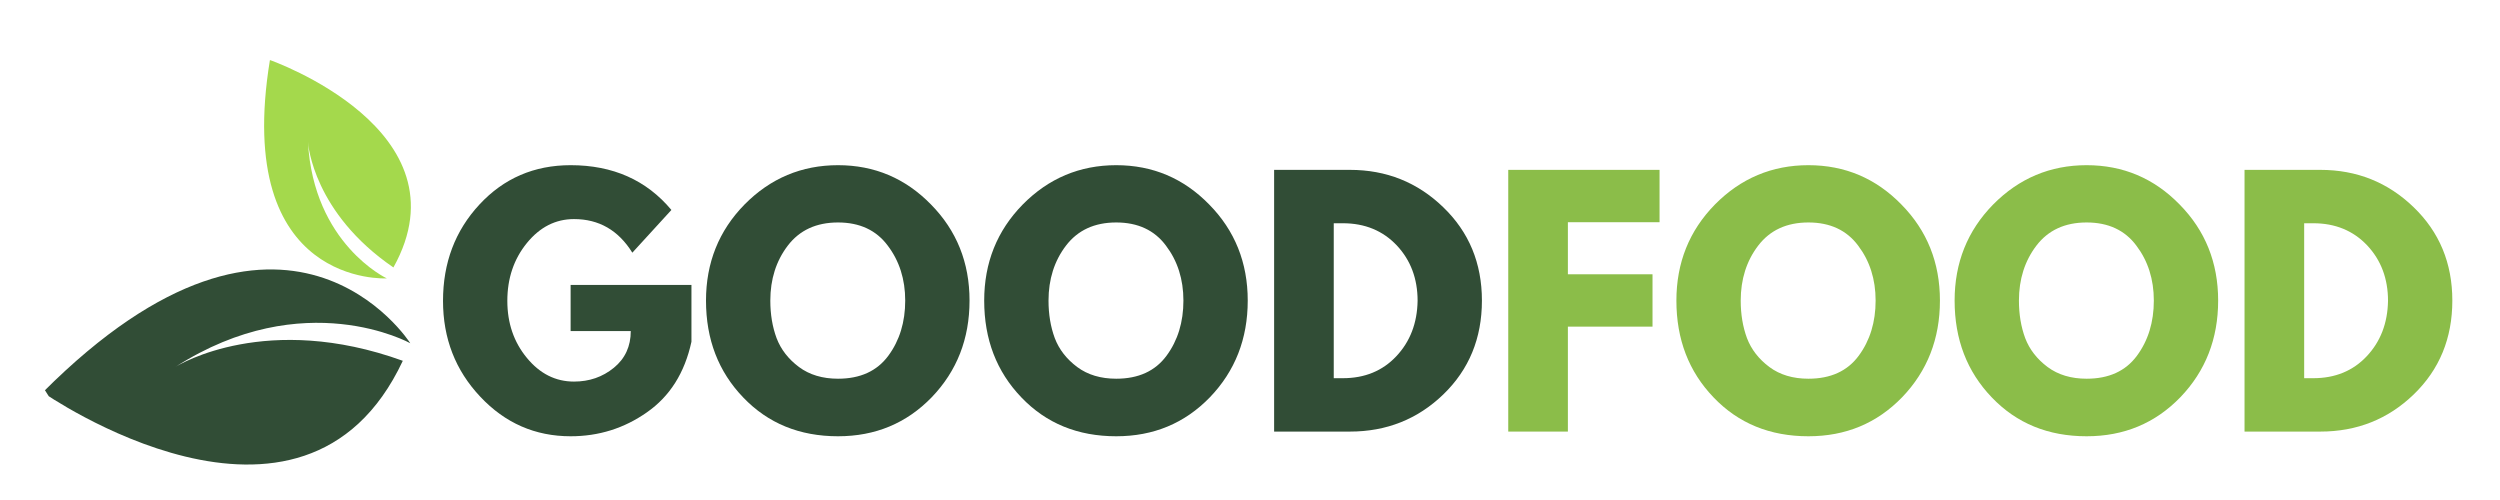
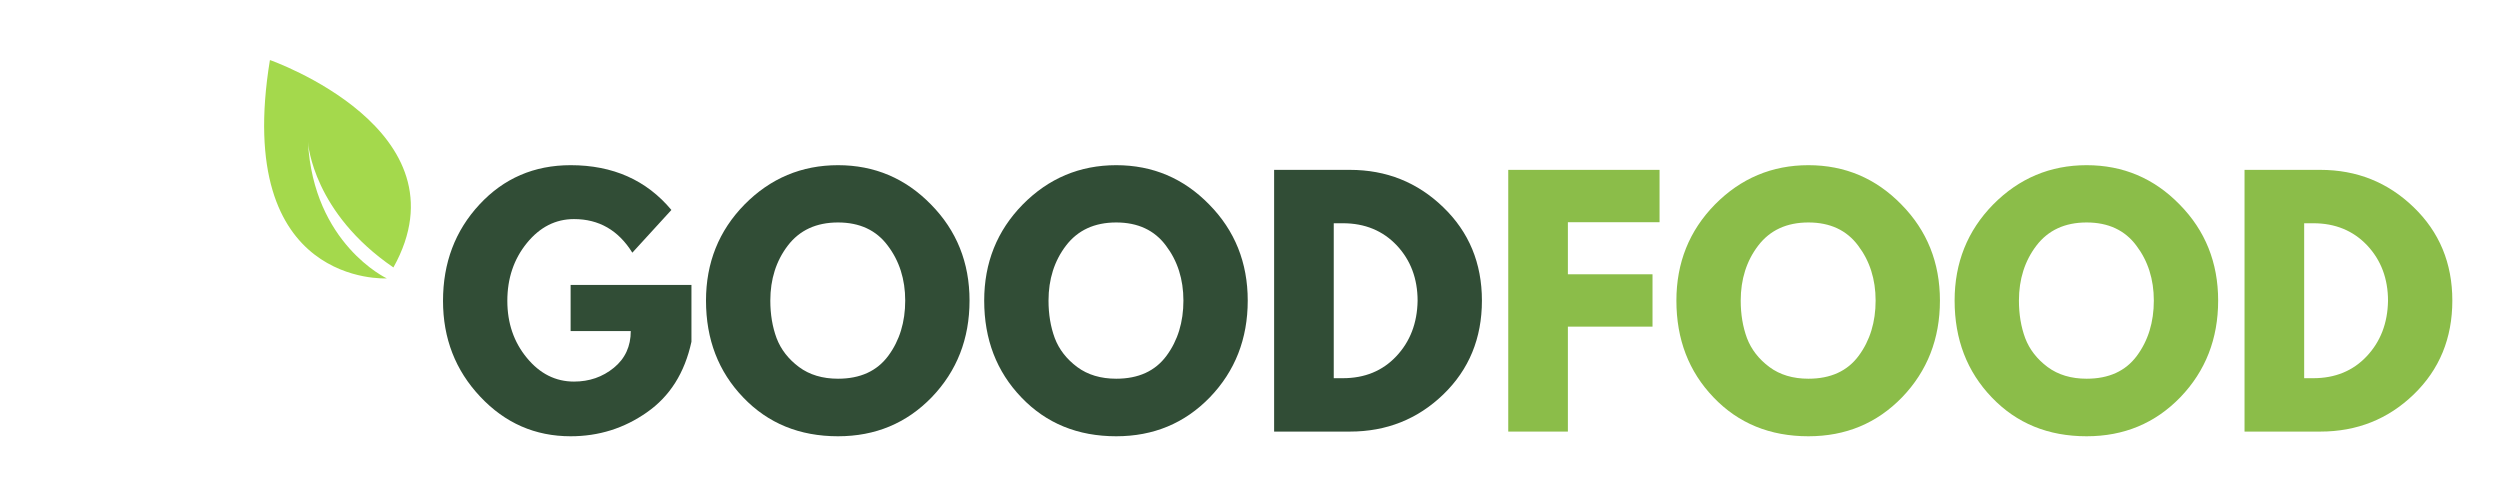
<svg xmlns="http://www.w3.org/2000/svg" width="200" zoomAndPan="magnify" viewBox="0 0 150 30" height="40" preserveAspectRatio="xMidYMid meet" version="1.0">
  <defs>
    <g />
    <clipPath id="0ac432c9ac">
      <path d="M 2.418 3 L 27 3 L 27 29.031 L 2.418 29.031 Z M 2.418 3 " clip-rule="nonzero" />
    </clipPath>
    <clipPath id="ffbc16008c">
      <path d="M 13 0.02 L 23 0.02 L 23 14 L 13 14 Z M 13 0.02 " clip-rule="nonzero" />
    </clipPath>
    <clipPath id="6582e9381d">
      <path d="M 11.965 14.258 L 11.172 0.789 L 25.867 -0.078 L 26.66 13.395 Z M 11.965 14.258 " clip-rule="nonzero" />
    </clipPath>
    <clipPath id="ddf02e8d29">
      <path d="M 11.965 14.258 L 11.172 0.789 L 25.867 -0.078 L 26.66 13.395 Z M 11.965 14.258 " clip-rule="nonzero" />
    </clipPath>
    <clipPath id="7770c478b2">
      <path d="M 0.418 8 L 24.109 8 L 24.109 26.031 L 0.418 26.031 Z M 0.418 8 " clip-rule="nonzero" />
    </clipPath>
    <clipPath id="b386e1d5b3">
-       <path d="M 27.047 24.543 L 10.129 35.277 L -1.703 16.637 L 15.215 5.902 Z M 27.047 24.543 " clip-rule="nonzero" />
-     </clipPath>
+       </clipPath>
    <clipPath id="7c7fc6419b">
      <path d="M 0.418 5 L 23 5 L 23 17 L 0.418 17 Z M 0.418 5 " clip-rule="nonzero" />
    </clipPath>
    <clipPath id="e617f59b2f">
      <path d="M 27.047 16.543 L 10.129 27.277 L -1.703 8.637 L 15.215 -2.098 Z M 27.047 16.543 " clip-rule="nonzero" />
    </clipPath>
    <clipPath id="fb0d7739fa">
      <path d="M 15.203 -2.113 L -1.711 8.621 L 10.121 27.262 L 27.035 16.527 Z M 15.203 -2.113 " clip-rule="nonzero" />
    </clipPath>
    <clipPath id="55c8edd8bc">
      <rect x="0" width="25" y="0" height="19" />
    </clipPath>
    <clipPath id="3ed7441188">
      <rect x="0" width="25" y="0" height="27" />
    </clipPath>
    <clipPath id="1f13ff33b6">
      <path d="M 26 8 L 147.578 8 L 147.578 29.031 L 26 29.031 Z M 26 8 " clip-rule="nonzero" />
    </clipPath>
    <clipPath id="8bcb396fa7">
      <path d="M 0.109 1 L 16 1 L 16 19 L 0.109 19 Z M 0.109 1 " clip-rule="nonzero" />
    </clipPath>
    <clipPath id="238c017be9">
      <path d="M 108 2 L 121.578 2 L 121.578 18 L 108 18 Z M 108 2 " clip-rule="nonzero" />
    </clipPath>
    <clipPath id="a5bb4b3ca9">
      <rect x="0" width="122" y="0" height="22" />
    </clipPath>
  </defs>
  <g clip-path="url(#0ac432c9ac)">
    <g transform="matrix(1, 0, 0, 1, 2, 3)">
      <g clip-path="url(#3ed7441188)">
        <g clip-path="url(#ffbc16008c)">
          <g clip-path="url(#6582e9381d)">
            <g clip-path="url(#ddf02e8d29)">
              <path fill="#a4d94c" d="M 21.207 13.703 C 21.207 13.703 16.805 11.641 16.477 5.504 C 16.477 5.5 16.473 5.496 16.473 5.496 C 16.477 5.5 16.477 5.504 16.477 5.504 C 16.488 5.711 16.828 9.781 21.605 13.047 C 26.199 4.797 14.195 0.602 14.195 0.602 C 11.965 14.246 21.207 13.703 21.207 13.703 " fill-opacity="1" fill-rule="nonzero" />
            </g>
          </g>
        </g>
        <g clip-path="url(#7770c478b2)">
          <g clip-path="url(#b386e1d5b3)">
            <g transform="matrix(1, 0, 0, 1, 0, 8)">
              <g clip-path="url(#55c8edd8bc)">
                <g clip-path="url(#7c7fc6419b)">
                  <g clip-path="url(#e617f59b2f)">
                    <g clip-path="url(#fb0d7739fa)">
                      <path fill="#314d36" d="M 22.617 9.594 C 22.617 9.594 16.262 6.051 8.523 11.016 C 8.516 11.02 8.512 11.023 8.512 11.023 C 8.516 11.02 8.52 11.02 8.523 11.016 C 8.781 10.855 14.023 7.703 22.168 10.648 C 16.168 23.449 0.57 12.539 0.57 12.539 C 15.191 -2.109 22.617 9.594 22.617 9.594 " fill-opacity="1" fill-rule="nonzero" />
                    </g>
                  </g>
                </g>
              </g>
            </g>
          </g>
        </g>
      </g>
    </g>
  </g>
  <g clip-path="url(#1f13ff33b6)">
    <g transform="matrix(1, 0, 0, 1, 26, 8)">
      <g clip-path="url(#a5bb4b3ca9)">
        <g clip-path="url(#8bcb396fa7)">
          <g fill="#314d36" fill-opacity="1">
            <g transform="translate(0.143, 17.895)">
              <g>
                <path d="M 15.344 -8.797 L 15.344 -5.391 C 14.938 -3.523 14.047 -2.113 12.672 -1.156 C 11.305 -0.195 9.781 0.281 8.094 0.281 C 5.969 0.281 4.16 -0.508 2.672 -2.094 C 1.18 -3.676 0.438 -5.594 0.438 -7.844 C 0.438 -10.125 1.164 -12.051 2.625 -13.625 C 4.082 -15.195 5.906 -15.984 8.094 -15.984 C 10.633 -15.984 12.648 -15.086 14.141 -13.297 L 11.797 -10.734 C 10.961 -12.078 9.797 -12.75 8.297 -12.75 C 7.191 -12.75 6.25 -12.27 5.469 -11.312 C 4.688 -10.352 4.297 -9.195 4.297 -7.844 C 4.297 -6.508 4.688 -5.367 5.469 -4.422 C 6.25 -3.473 7.191 -3 8.297 -3 C 9.211 -3 10.008 -3.273 10.688 -3.828 C 11.363 -4.379 11.703 -5.113 11.703 -6.031 L 8.094 -6.031 L 8.094 -8.797 Z M 15.344 -8.797 " />
              </g>
            </g>
          </g>
        </g>
        <g fill="#314d36" fill-opacity="1">
          <g transform="translate(15.922, 17.895)">
            <g>
              <path d="M 0.438 -7.859 C 0.438 -10.129 1.207 -12.051 2.75 -13.625 C 4.301 -15.195 6.172 -15.984 8.359 -15.984 C 10.547 -15.984 12.406 -15.195 13.938 -13.625 C 15.477 -12.062 16.25 -10.141 16.25 -7.859 C 16.25 -5.566 15.492 -3.633 13.984 -2.062 C 12.473 -0.5 10.598 0.281 8.359 0.281 C 6.055 0.281 4.16 -0.492 2.672 -2.047 C 1.18 -3.598 0.438 -5.535 0.438 -7.859 Z M 4.297 -7.859 C 4.297 -7.035 4.422 -6.285 4.672 -5.609 C 4.93 -4.93 5.379 -4.352 6.016 -3.875 C 6.648 -3.406 7.43 -3.172 8.359 -3.172 C 9.691 -3.172 10.695 -3.629 11.375 -4.547 C 12.051 -5.461 12.391 -6.566 12.391 -7.859 C 12.391 -9.141 12.039 -10.238 11.344 -11.156 C 10.656 -12.082 9.66 -12.547 8.359 -12.547 C 7.055 -12.547 6.051 -12.082 5.344 -11.156 C 4.645 -10.238 4.297 -9.141 4.297 -7.859 Z M 4.297 -7.859 " />
            </g>
          </g>
        </g>
        <g fill="#314d36" fill-opacity="1">
          <g transform="translate(32.614, 17.895)">
            <g>
              <path d="M 0.438 -7.859 C 0.438 -10.129 1.207 -12.051 2.75 -13.625 C 4.301 -15.195 6.172 -15.984 8.359 -15.984 C 10.547 -15.984 12.406 -15.195 13.938 -13.625 C 15.477 -12.062 16.25 -10.141 16.25 -7.859 C 16.25 -5.566 15.492 -3.633 13.984 -2.062 C 12.473 -0.5 10.598 0.281 8.359 0.281 C 6.055 0.281 4.16 -0.492 2.672 -2.047 C 1.18 -3.598 0.438 -5.535 0.438 -7.859 Z M 4.297 -7.859 C 4.297 -7.035 4.422 -6.285 4.672 -5.609 C 4.93 -4.93 5.379 -4.352 6.016 -3.875 C 6.648 -3.406 7.43 -3.172 8.359 -3.172 C 9.691 -3.172 10.695 -3.629 11.375 -4.547 C 12.051 -5.461 12.391 -6.566 12.391 -7.859 C 12.391 -9.141 12.039 -10.238 11.344 -11.156 C 10.656 -12.082 9.66 -12.547 8.359 -12.547 C 7.055 -12.547 6.051 -12.082 5.344 -11.156 C 4.645 -10.238 4.297 -9.141 4.297 -7.859 Z M 4.297 -7.859 " />
            </g>
          </g>
        </g>
        <g fill="#314d36" fill-opacity="1">
          <g transform="translate(49.306, 17.895)">
            <g>
              <path d="M 1.141 -15.703 L 5.688 -15.703 C 7.875 -15.703 9.738 -14.957 11.281 -13.469 C 12.832 -11.977 13.609 -10.109 13.609 -7.859 C 13.609 -5.598 12.836 -3.723 11.297 -2.234 C 9.754 -0.742 7.883 0 5.688 0 L 1.141 0 Z M 4.719 -3.203 L 5.266 -3.203 C 6.578 -3.203 7.645 -3.641 8.469 -4.516 C 9.301 -5.398 9.727 -6.508 9.75 -7.844 C 9.75 -9.176 9.332 -10.285 8.5 -11.172 C 7.664 -12.055 6.586 -12.5 5.266 -12.5 L 4.719 -12.5 Z M 4.719 -3.203 " />
            </g>
          </g>
        </g>
        <g fill="#8bbd49" fill-opacity="1">
          <g transform="translate(63.354, 17.895)">
            <g>
              <path d="M 10.219 -15.703 L 10.219 -12.562 L 4.719 -12.562 L 4.719 -9.438 L 9.797 -9.438 L 9.797 -6.297 L 4.719 -6.297 L 4.719 0 L 1.141 0 L 1.141 -15.703 Z M 10.219 -15.703 " />
            </g>
          </g>
        </g>
        <g fill="#8bbd49" fill-opacity="1">
          <g transform="translate(74.146, 17.895)">
            <g>
              <path d="M 0.438 -7.859 C 0.438 -10.129 1.207 -12.051 2.75 -13.625 C 4.301 -15.195 6.172 -15.984 8.359 -15.984 C 10.547 -15.984 12.406 -15.195 13.938 -13.625 C 15.477 -12.062 16.25 -10.141 16.25 -7.859 C 16.25 -5.566 15.492 -3.633 13.984 -2.062 C 12.473 -0.5 10.598 0.281 8.359 0.281 C 6.055 0.281 4.16 -0.492 2.672 -2.047 C 1.18 -3.598 0.438 -5.535 0.438 -7.859 Z M 4.297 -7.859 C 4.297 -7.035 4.422 -6.285 4.672 -5.609 C 4.93 -4.93 5.379 -4.352 6.016 -3.875 C 6.648 -3.406 7.43 -3.172 8.359 -3.172 C 9.691 -3.172 10.695 -3.629 11.375 -4.547 C 12.051 -5.461 12.391 -6.566 12.391 -7.859 C 12.391 -9.141 12.039 -10.238 11.344 -11.156 C 10.656 -12.082 9.66 -12.547 8.359 -12.547 C 7.055 -12.547 6.051 -12.082 5.344 -11.156 C 4.645 -10.238 4.297 -9.141 4.297 -7.859 Z M 4.297 -7.859 " />
            </g>
          </g>
        </g>
        <g fill="#8bbd49" fill-opacity="1">
          <g transform="translate(90.839, 17.895)">
            <g>
              <path d="M 0.438 -7.859 C 0.438 -10.129 1.207 -12.051 2.75 -13.625 C 4.301 -15.195 6.172 -15.984 8.359 -15.984 C 10.547 -15.984 12.406 -15.195 13.938 -13.625 C 15.477 -12.062 16.25 -10.141 16.25 -7.859 C 16.25 -5.566 15.492 -3.633 13.984 -2.062 C 12.473 -0.5 10.598 0.281 8.359 0.281 C 6.055 0.281 4.16 -0.492 2.672 -2.047 C 1.18 -3.598 0.438 -5.535 0.438 -7.859 Z M 4.297 -7.859 C 4.297 -7.035 4.422 -6.285 4.672 -5.609 C 4.93 -4.93 5.379 -4.352 6.016 -3.875 C 6.648 -3.406 7.43 -3.172 8.359 -3.172 C 9.691 -3.172 10.695 -3.629 11.375 -4.547 C 12.051 -5.461 12.391 -6.566 12.391 -7.859 C 12.391 -9.141 12.039 -10.238 11.344 -11.156 C 10.656 -12.082 9.66 -12.547 8.359 -12.547 C 7.055 -12.547 6.051 -12.082 5.344 -11.156 C 4.645 -10.238 4.297 -9.141 4.297 -7.859 Z M 4.297 -7.859 " />
            </g>
          </g>
        </g>
        <g clip-path="url(#238c017be9)">
          <g fill="#8bbd49" fill-opacity="1">
            <g transform="translate(107.531, 17.895)">
              <g>
                <path d="M 1.141 -15.703 L 5.688 -15.703 C 7.875 -15.703 9.738 -14.957 11.281 -13.469 C 12.832 -11.977 13.609 -10.109 13.609 -7.859 C 13.609 -5.598 12.836 -3.723 11.297 -2.234 C 9.754 -0.742 7.883 0 5.688 0 L 1.141 0 Z M 4.719 -3.203 L 5.266 -3.203 C 6.578 -3.203 7.645 -3.641 8.469 -4.516 C 9.301 -5.398 9.727 -6.508 9.75 -7.844 C 9.75 -9.176 9.332 -10.285 8.5 -11.172 C 7.664 -12.055 6.586 -12.5 5.266 -12.5 L 4.719 -12.5 Z M 4.719 -3.203 " />
              </g>
            </g>
          </g>
        </g>
      </g>
    </g>
  </g>
</svg>